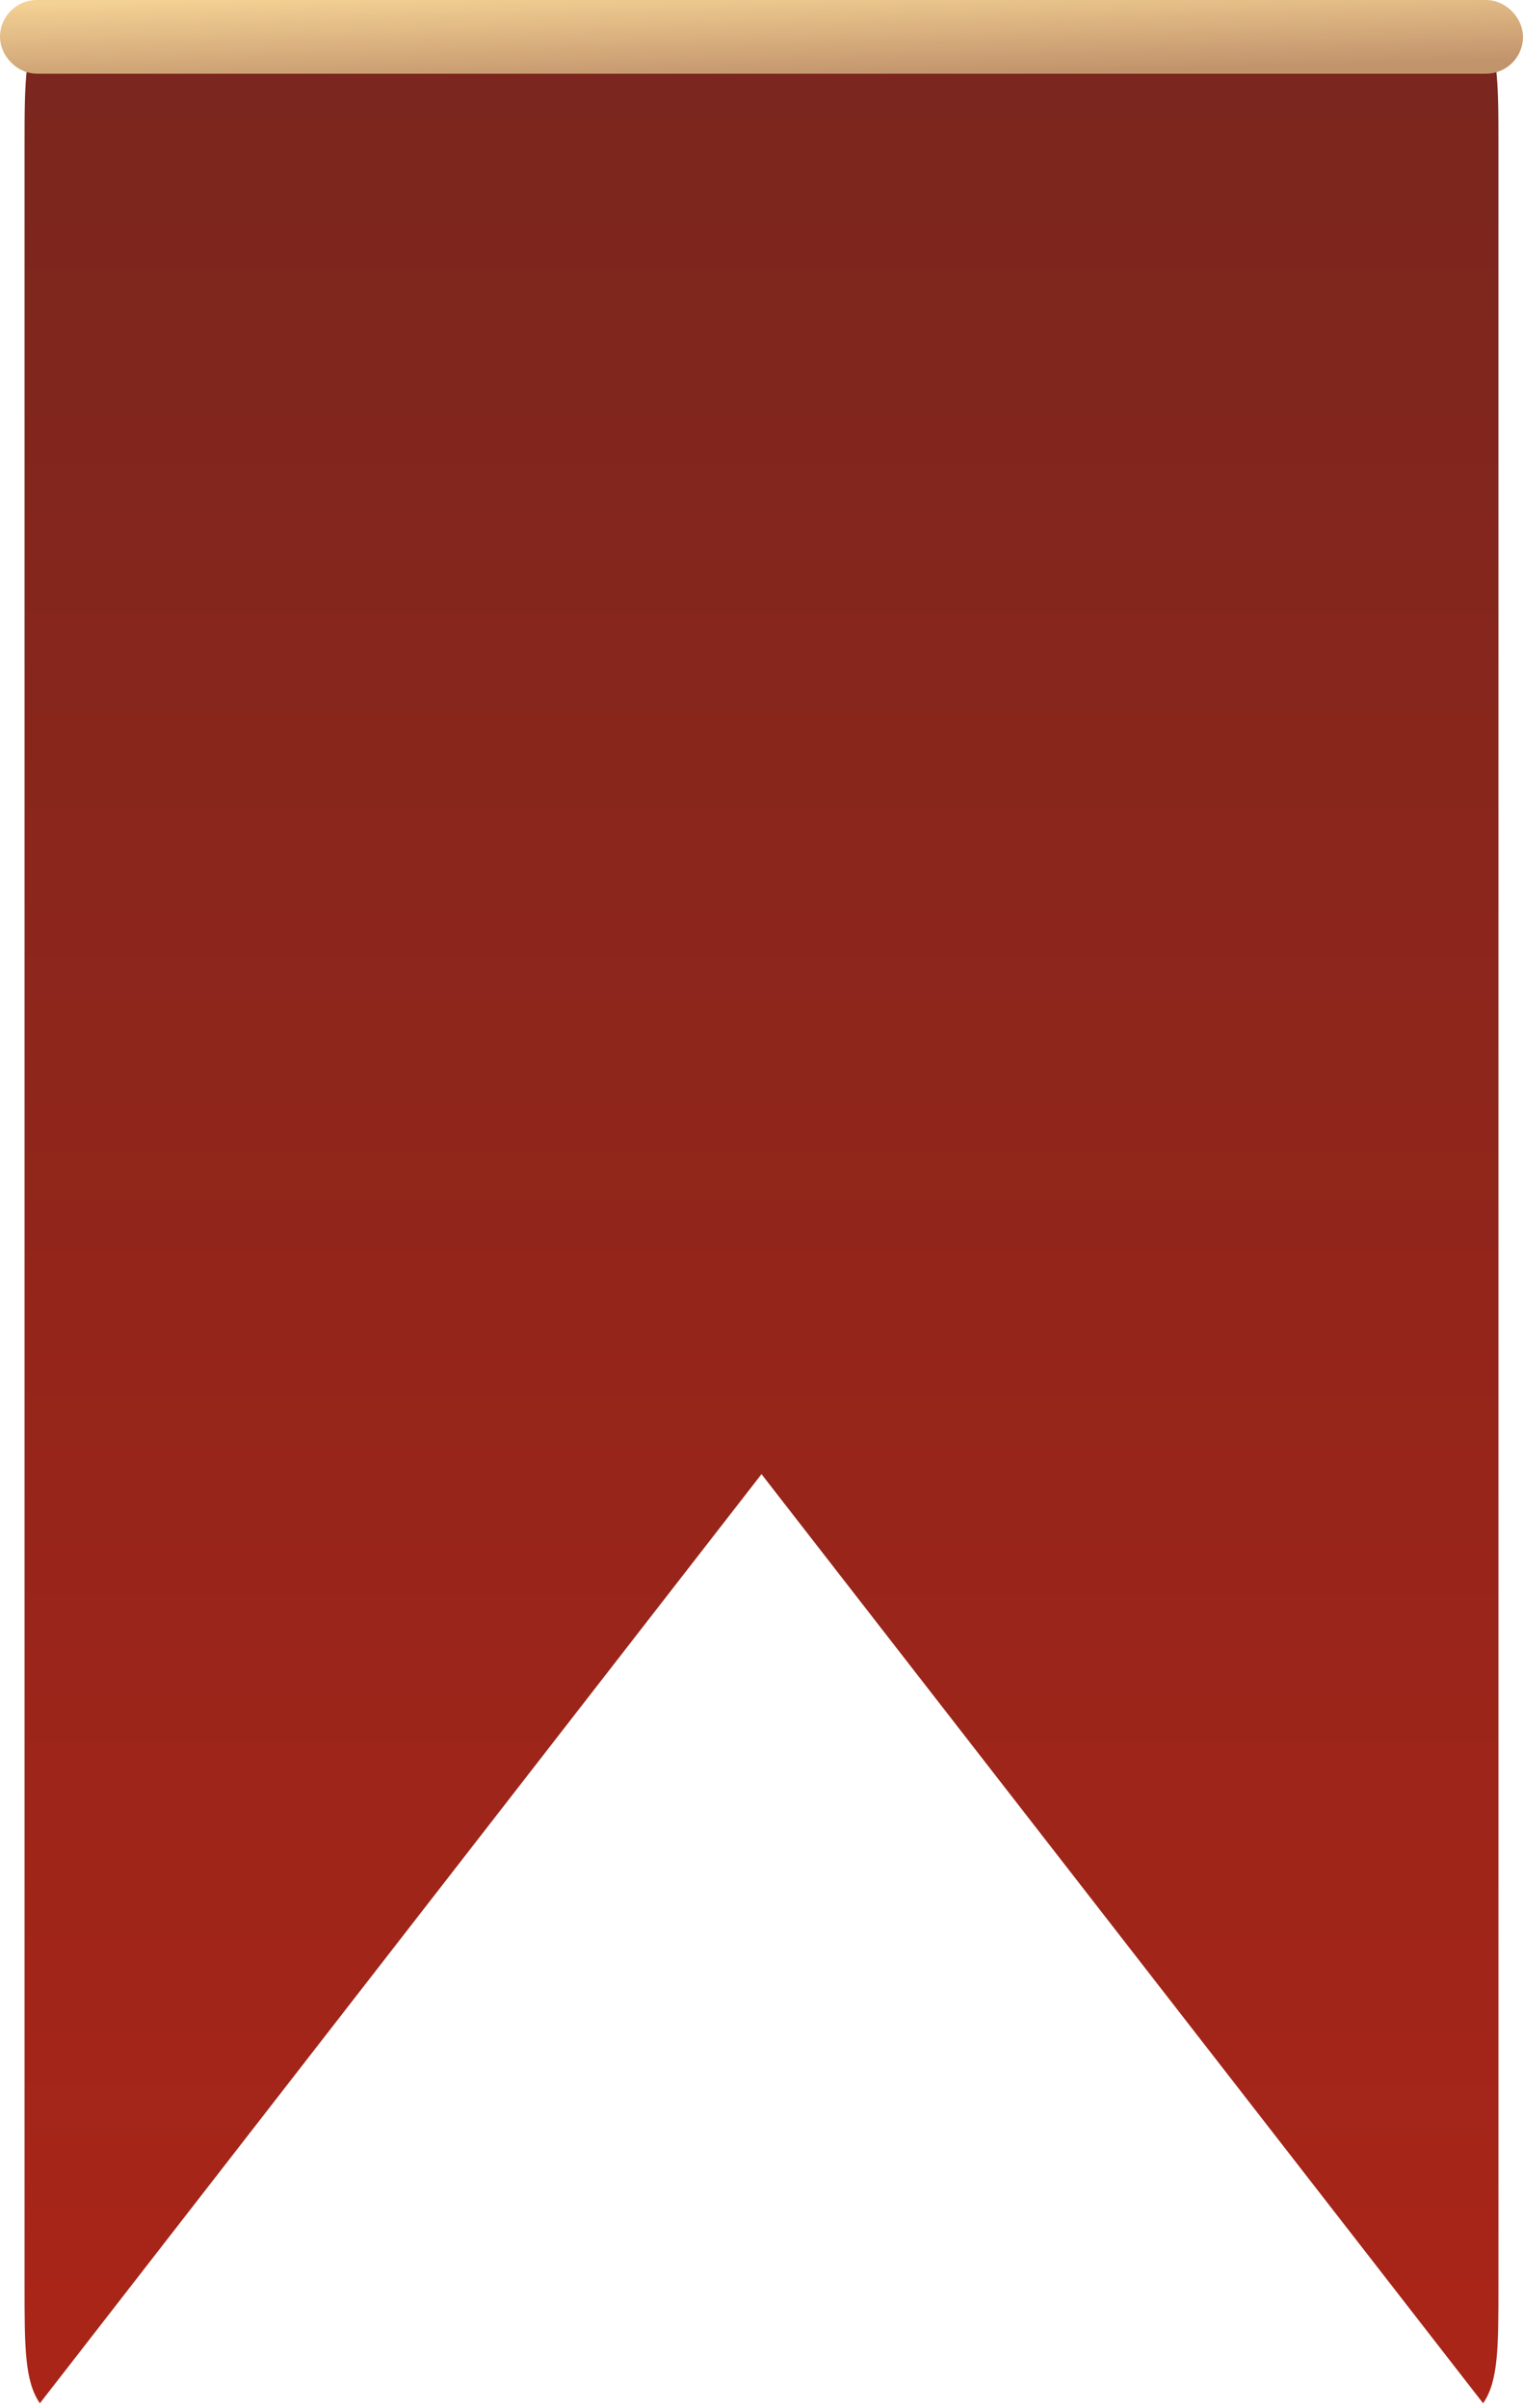
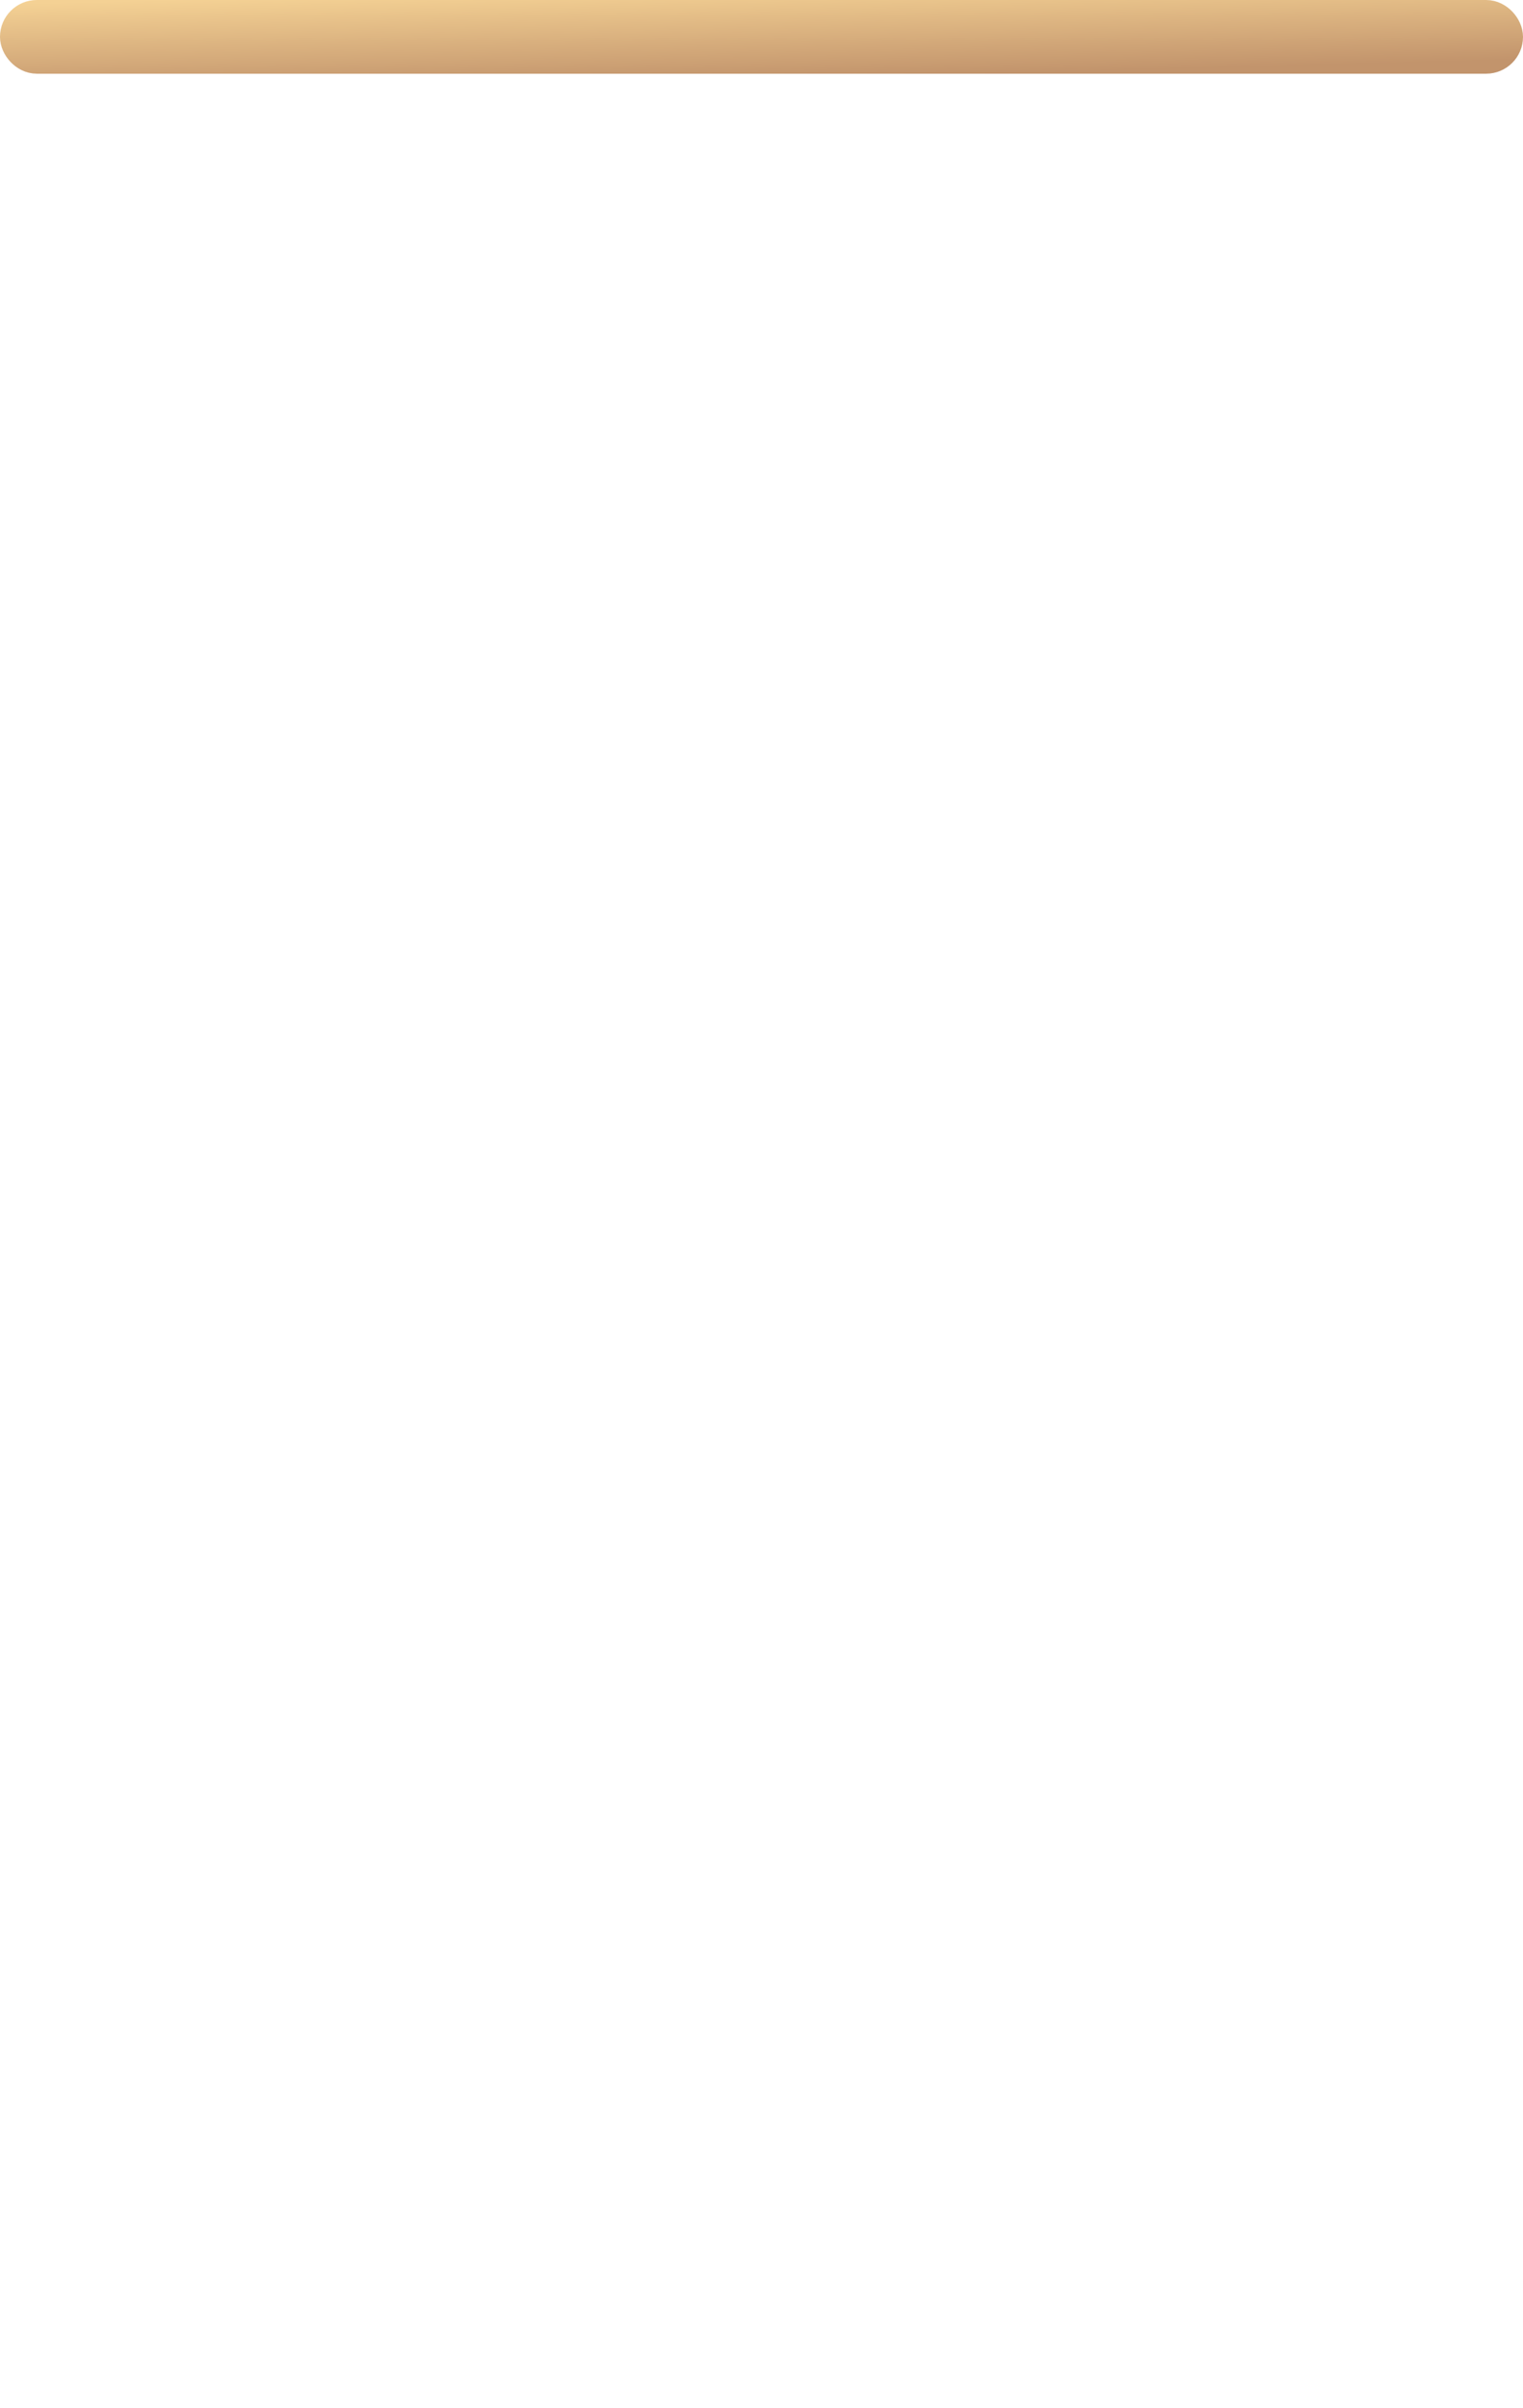
<svg xmlns="http://www.w3.org/2000/svg" width="62" height="98" viewBox="0 0 62 98" fill="none">
-   <path fill-rule="evenodd" clip-rule="evenodd" d="M1.879 0.879C1 1.757 1 3.172 1 6V93C1 95.523 1 96.921 1.624 97.817L31 60L60.376 97.817C61 96.921 61 95.523 61 93V6C61 3.172 61 1.757 60.121 0.879C59.243 0 57.828 0 55 0H7C4.172 0 2.757 0 1.879 0.879Z" fill="url(#paint0_linear_1583_2038)" />
  <rect x="0.75" y="0.75" width="60.5" height="1.5" rx="0.75" stroke="url(#paint1_linear_1583_2038)" stroke-width="1.5" />
  <defs>
    <linearGradient id="paint0_linear_1583_2038" x1="31" y1="0" x2="31" y2="97.817" gradientUnits="userSpaceOnUse">
      <stop stop-color="#79261E" />
      <stop offset="1" stop-color="#AA2518" />
    </linearGradient>
    <linearGradient id="paint1_linear_1583_2038" x1="6.458" y1="2.39039e-08" x2="6.56" y2="3.878" gradientUnits="userSpaceOnUse">
      <stop stop-color="#F4D194" />
      <stop offset="1" stop-color="#C2946C" />
    </linearGradient>
  </defs>
</svg>